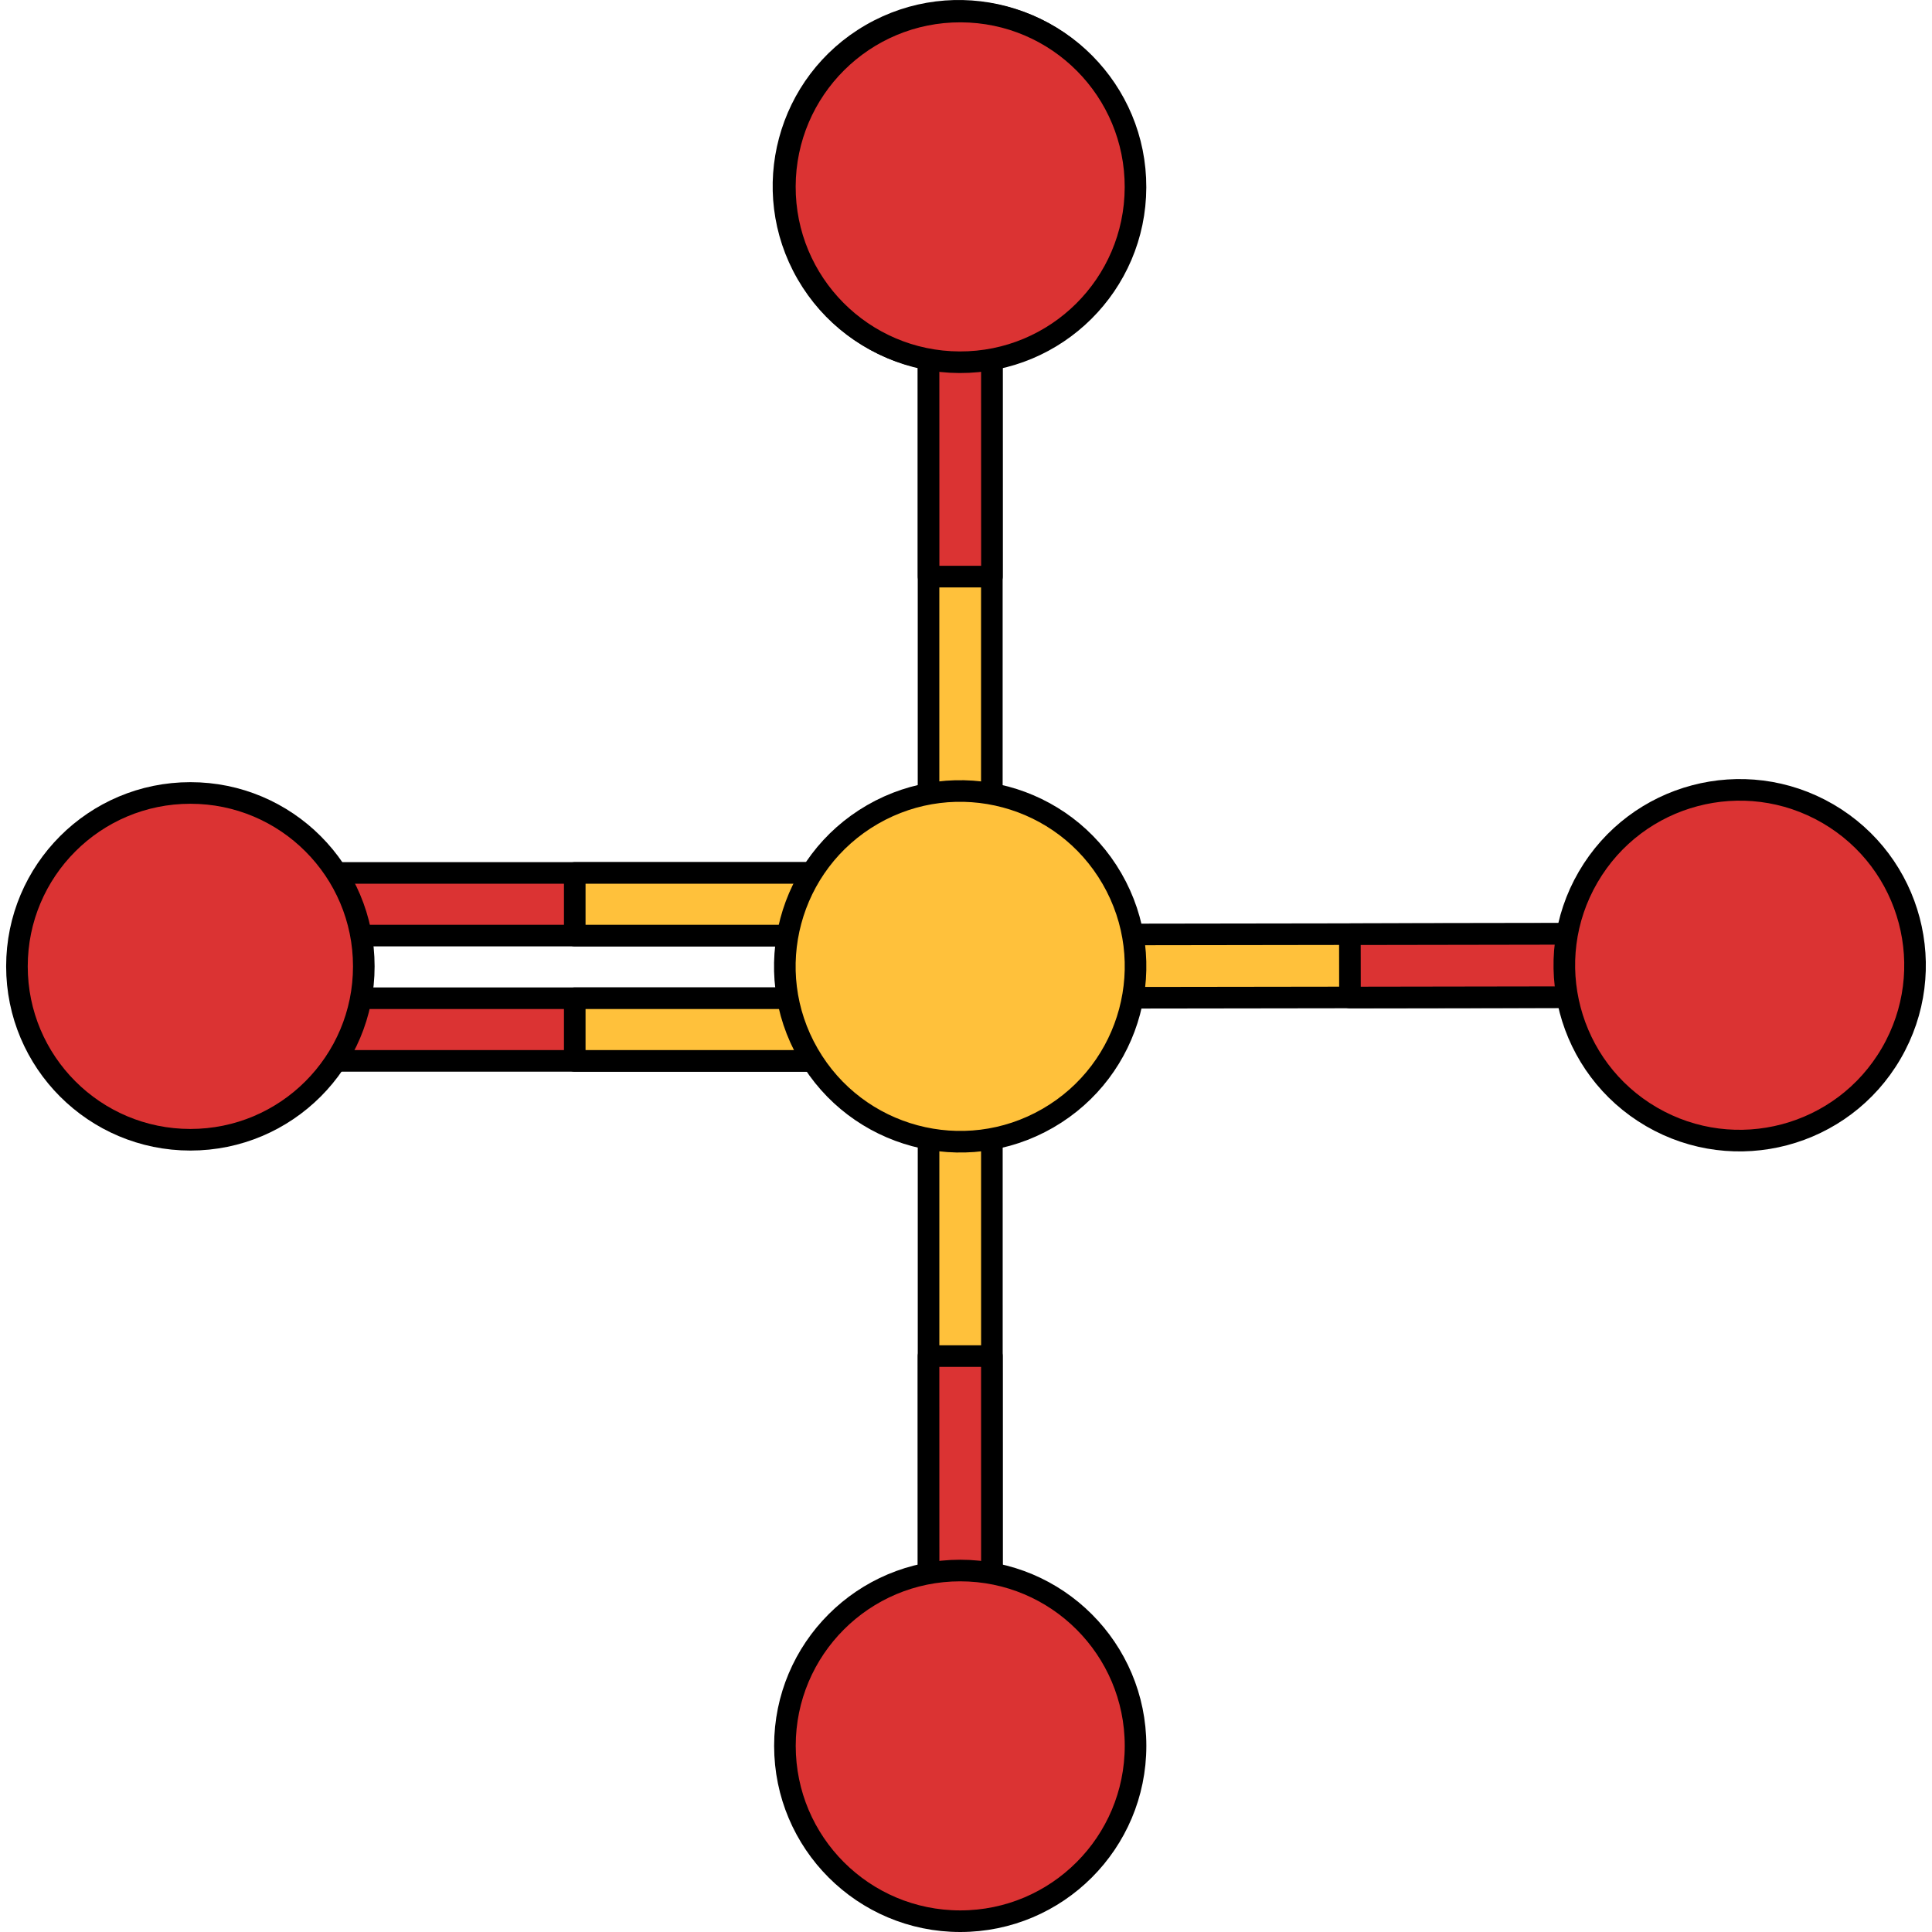
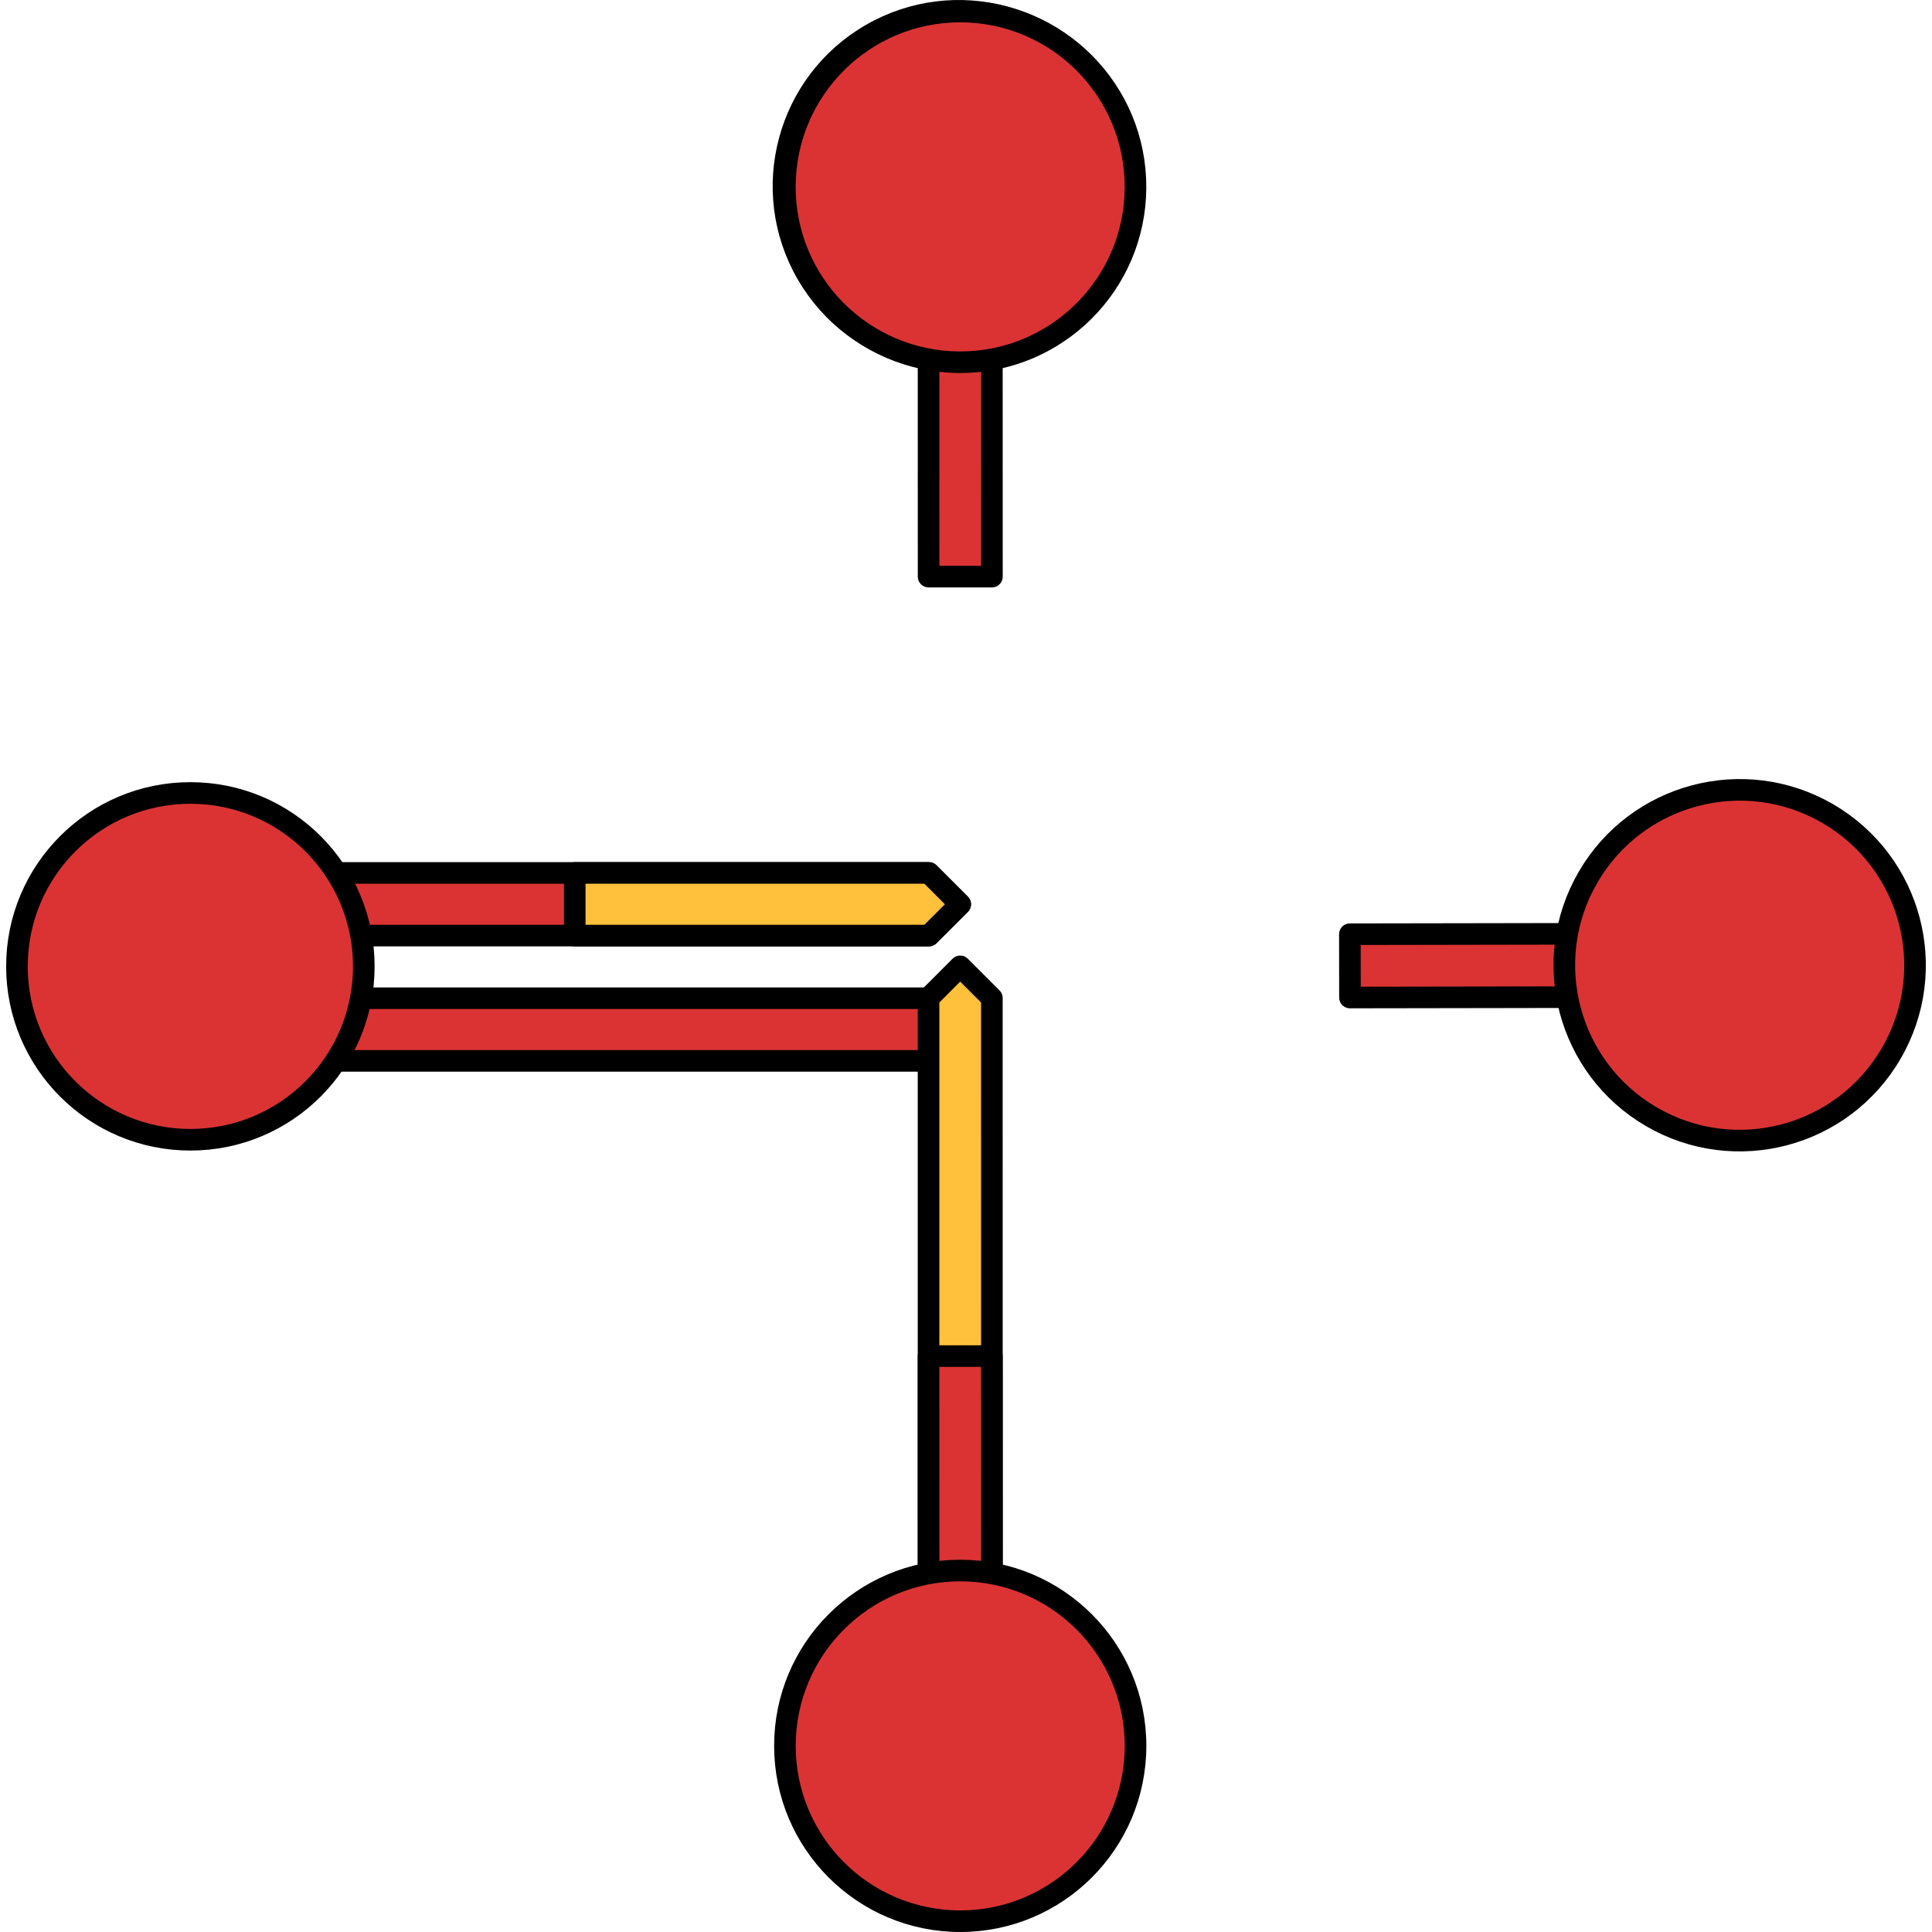
<svg xmlns="http://www.w3.org/2000/svg" version="1.1" id="Layer_1" width="800px" height="800px" viewBox="0 0 177.768 178.906" enable-background="new 0 0 177.768 178.906" xml:space="preserve">
  <g>
    <path fill="#909090" stroke="#000000" stroke-width="2" stroke-linecap="round" stroke-linejoin="round" stroke-miterlimit="10" d="   M96.338,31.302c7.766-4.486,10.427-14.416,5.943-22.183c-4.484-7.764-14.414-10.425-22.178-5.94   c-7.766,4.481-10.428,14.414-5.945,22.177C78.643,33.121,88.572,35.784,96.338,31.302z" />
    <g>
      <g>
        <polygon fill="#DB3333" stroke="#000000" stroke-width="2" stroke-linecap="round" stroke-linejoin="round" stroke-miterlimit="10" points="     19.857,80.836 85.445,80.836 88.346,83.736 85.445,86.637 19.857,86.637 16.957,83.736    " />
        <polygon fill="#FFC13B" stroke="#000000" stroke-width="2" stroke-linecap="round" stroke-linejoin="round" stroke-miterlimit="10" points="     52.654,80.836 52.654,86.637 85.445,86.637 88.346,83.736 85.445,80.836    " />
        <polygon fill="#DB3333" stroke="#000000" stroke-width="2" stroke-linecap="round" stroke-linejoin="round" stroke-miterlimit="10" points="     19.857,92.437 85.445,92.437 88.346,95.339 85.445,98.24 19.854,98.24 16.955,95.339    " />
-         <polygon fill="#FFC13B" stroke="#000000" stroke-width="2" stroke-linecap="round" stroke-linejoin="round" stroke-miterlimit="10" points="     52.654,92.437 52.654,98.24 85.445,98.24 88.346,95.339 85.445,92.437    " />
-         <path fill="#DB3333" stroke="#000000" stroke-width="2" stroke-linecap="round" stroke-linejoin="round" stroke-miterlimit="10" d="     M1,89.486c0-8.867,7.191-16.06,16.061-16.056c8.867-0.004,16.059,7.187,16.059,16.056c0,8.871-7.191,16.057-16.059,16.057     C8.191,105.543,1,98.357,1,89.486z" />
+         <path fill="#DB3333" stroke="#000000" stroke-width="2" stroke-linecap="round" stroke-linejoin="round" stroke-miterlimit="10" d="     M1,89.486c0-8.867,7.191-16.06,16.061-16.056c8.867-0.004,16.059,7.187,16.059,16.056c0,8.871-7.191,16.057-16.059,16.057     C8.191,105.543,1,98.357,1,89.486" />
      </g>
      <polygon fill="#FFC13B" stroke="#000000" stroke-width="2" stroke-linecap="round" stroke-linejoin="round" stroke-miterlimit="10" points="    85.416,158.734 85.416,92.42 88.346,89.486 91.279,92.418 91.285,158.736 88.35,161.668   " />
-       <polygon fill="#FFC13B" stroke="#000000" stroke-width="2" stroke-linecap="round" stroke-linejoin="round" stroke-miterlimit="10" points="    85.414,20.234 85.414,86.552 88.346,89.486 91.277,86.552 91.279,20.234 88.345,17.305   " />
      <polygon fill="#DB3333" stroke="#000000" stroke-width="2" stroke-linecap="round" stroke-linejoin="round" stroke-miterlimit="10" points="    91.285,53.395 85.42,53.395 85.414,20.238 88.347,17.305 91.277,20.234   " />
      <polygon fill="#DB3333" stroke="#000000" stroke-width="2" stroke-linecap="round" stroke-linejoin="round" stroke-miterlimit="10" points="    85.414,125.576 91.279,125.576 91.285,158.731 88.354,161.668 85.422,158.734   " />
-       <polygon fill="#FFC13B" stroke="#000000" stroke-width="2" stroke-linecap="round" stroke-linejoin="round" stroke-miterlimit="10" points="    157.592,86.454 91.276,86.55 88.346,89.486 91.285,92.412 157.602,92.319 160.528,89.383   " />
      <polygon fill="#DB3333" stroke="#000000" stroke-width="2" stroke-linecap="round" stroke-linejoin="round" stroke-miterlimit="10" points="    124.44,92.371 124.432,86.51 157.59,86.454 160.528,89.384 157.6,92.318   " />
      <g>
        <g>
          <g>
            <g>
              <path fill="#DB3333" stroke="#000000" stroke-width="2" stroke-linecap="round" stroke-linejoin="round" stroke-miterlimit="10" d="        M88.398,1.068c8.969,0.029,16.214,7.32,16.182,16.291c-0.027,8.965-7.32,16.212-16.285,16.184        c-8.969-0.031-16.217-7.329-16.184-16.291C72.141,8.281,79.434,1.039,88.398,1.068z" />
            </g>
          </g>
        </g>
      </g>
      <g>
        <g>
          <g>
            <g>
              <path fill="#DB3333" stroke="#000000" stroke-width="2" stroke-linecap="round" stroke-linejoin="round" stroke-miterlimit="10" d="        M168.693,75.345c7.753,4.513,10.379,14.448,5.867,22.202c-4.506,7.75-14.443,10.38-22.197,5.872        c-7.75-4.51-10.379-14.454-5.869-22.2C151.006,73.466,160.941,70.839,168.693,75.345z" />
            </g>
          </g>
        </g>
      </g>
      <g>
        <g>
          <g>
            <path fill="#DB3333" stroke="#000000" stroke-width="2" stroke-linecap="round" stroke-linejoin="round" stroke-miterlimit="10" d="       M88.352,177.906c-8.969,0-16.236-7.267-16.236-16.238c-0.004-8.964,7.266-16.235,16.231-16.235       c8.968,0,16.237,7.269,16.237,16.233C104.584,170.638,97.317,177.906,88.352,177.906z" />
          </g>
        </g>
      </g>
      <g>
        <g>
          <g>
            <g>
-               <path fill="#FFC13B" stroke="#000000" stroke-width="2" stroke-linecap="round" stroke-linejoin="round" stroke-miterlimit="10" d="        M96.467,103.547c-7.77,4.486-17.697,1.824-22.182-5.943c-4.484-7.762-1.824-17.693,5.939-22.178        c7.768-4.484,17.699-1.822,22.181,5.941C106.892,89.133,104.23,99.065,96.467,103.547z" />
-             </g>
+               </g>
          </g>
        </g>
      </g>
    </g>
  </g>
</svg>